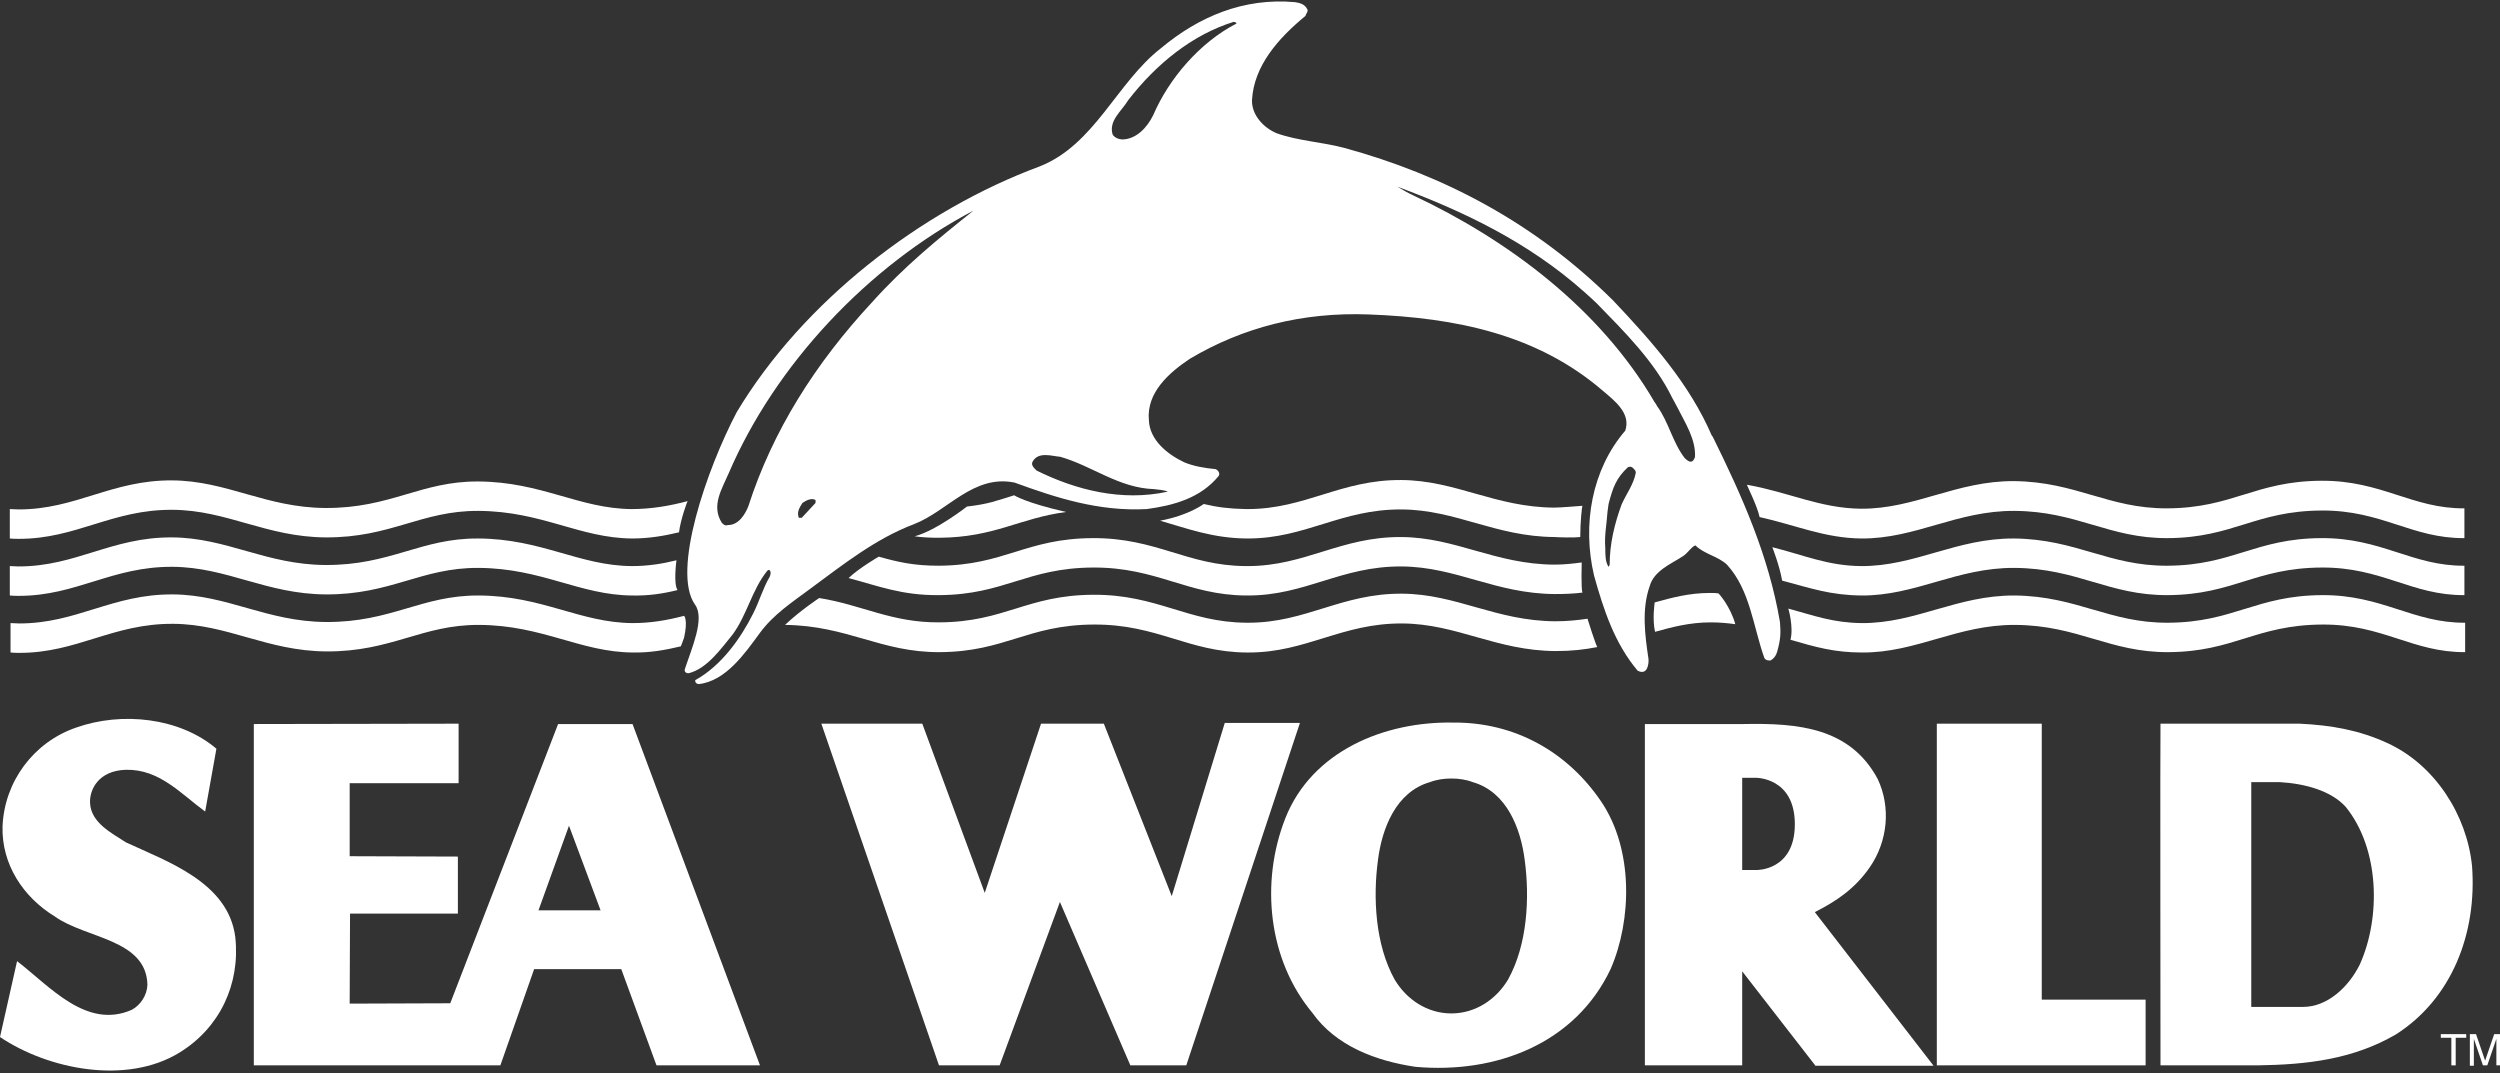
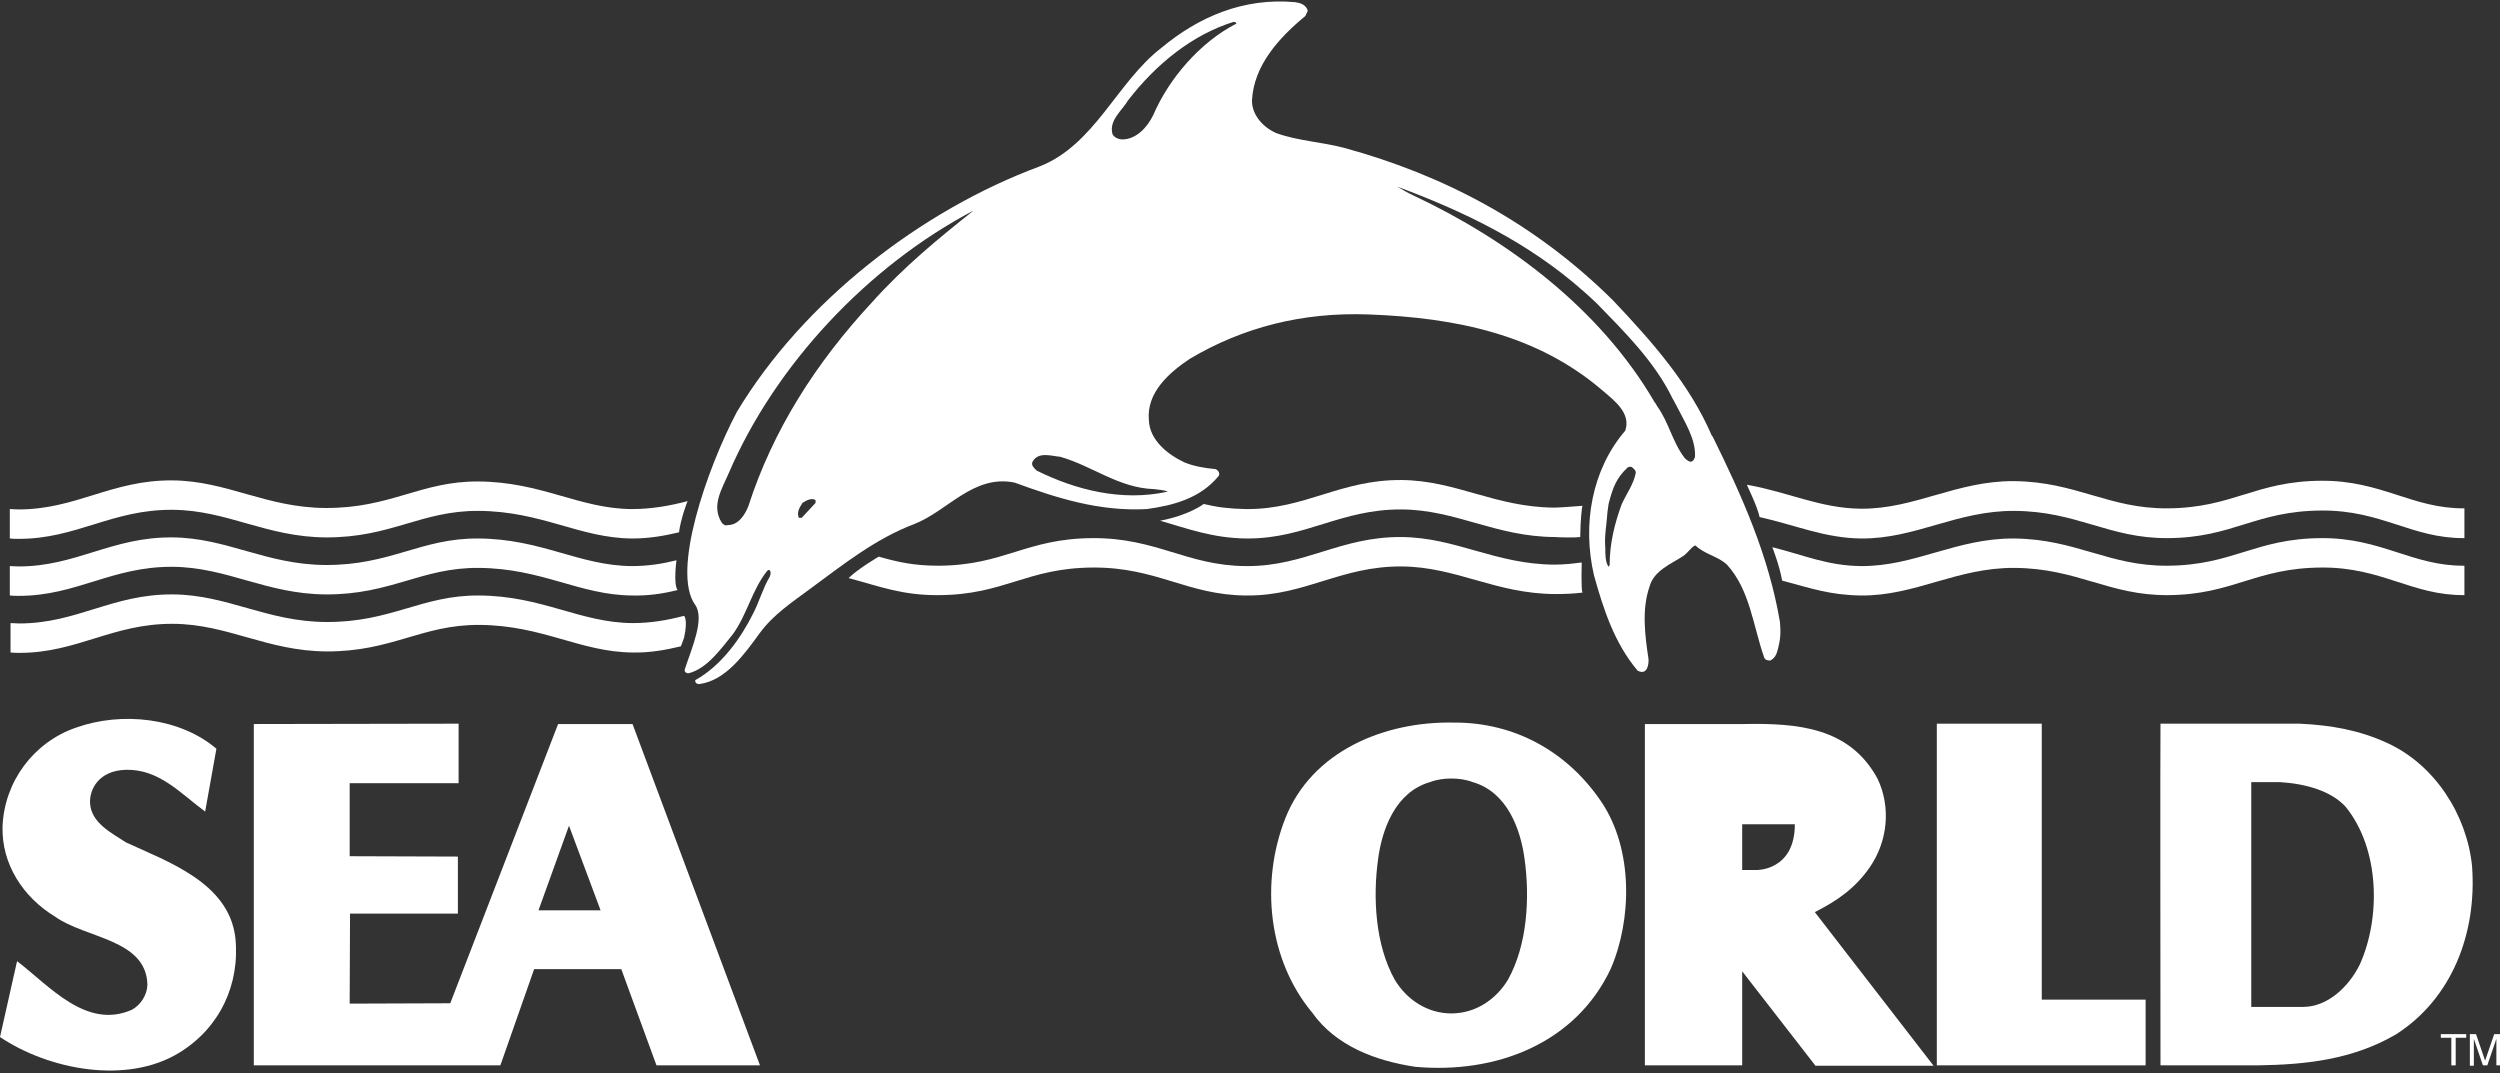
<svg xmlns="http://www.w3.org/2000/svg" version="1.1" id="Logo" x="0px" y="0px" viewBox="0 0 688.5 295.5" style="enable-background:new 0 0 688.5 295.5;" xml:space="preserve">
  <rect x="0" y="0" width="688.5" height="295.5" fill="#333333" stroke="none" />
  <style type="text/css">
	.st0{fill:#FFFFFF;}
</style>
-   <path class="st0" d="M293.6,141c-12.9,1.7-19.6,7-35,7.1c-2.4,0-4.6-0.1-6.7-0.4c6-1.6,14.4-8.2,14.4-8.2c6.1-0.7,8.1-1.6,13-3.1  C279.3,136.4,282.2,138.4,293.6,141z" />
  <path class="st0" d="M435.2,147.9c-1.5,0.2-5.9,0.1-7,0c-16.4-0.1-27.1-7.5-42.2-7.6c-16.7-0.1-26.4,8-42.3,8h-0.5  c-9.3-0.1-16.4-2.8-23.7-4.9c8-1.5,12-4.6,12-4.6c3.8,0.9,6.9,1.3,11.6,1.4h0.5c15.9,0,25.6-8.1,42.3-8c15.1,0.1,25.8,7.5,42.2,7.6  c1.6,0,6.2-0.4,7.7-0.5C435.7,139.3,435.2,143.6,435.2,147.9z" />
  <path class="st0" d="M484.6,142.4c9.9,2.2,17.9,5.8,28,5.9c15,0.1,26.3-7.7,42.2-7.6c17.3,0.1,26,7.6,42.2,7.5  c18.1-0.1,24-7.5,42.4-7.6c16.6-0.1,24.8,7.7,39.3,7.6V140c-14.4,0.1-22.8-7.7-39.4-7.6c-18.3,0.1-24.3,7.5-42.4,7.6  c-16.2,0.1-25-7.3-42.2-7.5c-15.9-0.1-27.3,7.7-42.2,7.6c-11.2-0.1-20-4.6-31.4-6.6C481,133.5,483.9,139.2,484.6,142.4z" />
  <path class="st0" d="M187,146.6c-4.2,1-8.3,1.7-12.9,1.7c-14.5-0.1-24.8-7.5-42.3-7.6c-15.8-0.1-24.1,7.4-42.1,7.3  c-16.4-0.1-27.1-7.5-42.2-7.6c-16.7-0.1-26.4,8-42.3,8c-0.8,0-1.7,0-2.5-0.1v-8.1c0.8,0,1.6,0.1,2.4,0.1c15.9,0,25.6-8.1,42.3-8  c15.1,0.1,25.8,7.5,42.2,7.6c18,0.1,26.3-7.4,42.1-7.3c17.5,0.1,27.8,7.5,42.3,7.6c5.4,0,10.5-0.9,15.4-2.2  C189.3,137.9,187.4,143.2,187,146.6L187,146.6z" />
  <path class="st0" d="M435.8,163.2c-2.3,0.3-4.9,0.4-7.6,0.4c-16.4-0.1-27.1-7.5-42.2-7.6c-16.7-0.1-26.4,8-42.3,8h-0.5  c-16.2-0.1-24.6-7.8-42.2-7.7c-18.3,0.1-24.3,7.5-42.4,7.6c-10.2,0.1-16.6-2.5-24.9-4.7c2.8-2.7,8.3-5.9,8.3-5.9  c5.3,1.5,9.7,2.5,16.5,2.5c18.1-0.1,24-7.5,42.4-7.6c17.6-0.1,26,7.6,42.2,7.7h0.5c15.9,0,25.6-8.1,42.3-8  c15.1,0.1,25.8,7.5,42.2,7.6c2.6,0,5.3-0.3,7.5-0.6C435.6,155,435.4,162.2,435.8,163.2z" />
  <path class="st0" d="M490.8,159.9c7.9,2.1,13.2,4,21.8,4.1c15,0.1,26.3-7.7,42.2-7.6c17.3,0.1,26,7.6,42.2,7.5  c18.1-0.1,24-7.5,42.4-7.6c16.6-0.1,24.8,7.7,39.3,7.6v-8.1c-14.4,0.1-22.8-7.7-39.4-7.6c-18.3,0.1-24.3,7.5-42.4,7.6  c-16.2,0.1-25-7.3-42.2-7.5c-15.9-0.1-27.3,7.7-42.2,7.6c-9.2-0.1-15.6-3-24.4-5.2C488.1,150.7,490.1,155.8,490.8,159.9z" />
  <path class="st0" d="M186.6,162.5c-4,1-8,1.6-12.5,1.5c-14.5-0.1-24.8-7.5-42.3-7.6c-15.8-0.1-24.1,7.4-42.1,7.3  c-16.4-0.1-27.1-7.5-42.2-7.6c-16.7-0.1-26.4,8-42.3,8c-0.8,0-1.7,0-2.5-0.1v-8.1c0.8,0,1.6,0.1,2.4,0.1c15.9,0,25.6-8.1,42.3-8  c15.1,0.1,25.8,7.5,42.2,7.6c18,0.1,26.3-7.4,42.1-7.3c17.5,0.1,27.8,7.5,42.3,7.6c4.4,0,8.3-0.6,12.3-1.6  C186.3,154.3,185.4,160.8,186.6,162.5z" />
-   <path class="st0" d="M439.9,178.2c-3.6,0.7-7,1.1-11.5,1.1c-16.4-0.1-27.1-7.5-42.2-7.6c-16.7-0.1-26.4,8-42.3,8h-0.5  c-16.2-0.1-24.6-7.8-42.2-7.7c-18.3,0.1-24.3,7.5-42.4,7.6c-16.2,0.1-25.3-7.3-42.6-7.5c4.1-3.9,9.4-7.4,9.4-7.4  c11.9,1.9,19.9,6.8,33.1,6.7c18.1-0.1,24-7.5,42.4-7.6c17.6-0.1,26,7.6,42.2,7.7h0.5c15.9,0,25.6-8.1,42.3-8  c15.1,0.1,25.8,7.5,42.2,7.6c3.4,0,6.1-0.3,8.9-0.7C437.2,170.5,439.5,177.7,439.9,178.2z" />
-   <path class="st0" d="M493.1,176.2c6.9,2,12.1,3.5,19.7,3.5c15,0.1,26.3-7.7,42.2-7.6c17.3,0.1,26,7.6,42.2,7.5  c18.1-0.1,24-7.5,42.4-7.6c16.6-0.1,24.8,7.7,39.3,7.6v-8.1c-14.4,0.1-22.8-7.7-39.4-7.6c-18.3,0.1-24.3,7.5-42.4,7.6  c-16.2,0.1-25-7.3-42.2-7.5c-15.9-0.1-27.3,7.7-42.2,7.6c-7.9-0.1-12.9-2-20.2-4C492.5,167.5,494,172.7,493.1,176.2z" />
  <path class="st0" d="M187.5,178c-4.2,1-8.5,1.8-13.2,1.7c-14.5-0.1-24.8-7.5-42.3-7.6c-15.8-0.1-24.1,7.4-42.1,7.3  c-16.4-0.1-27.1-7.5-42.2-7.6c-16.7-0.1-26.4,8-42.3,8c-0.8,0-1.7,0-2.5-0.1v-8.1c0.8,0,1.6,0.1,2.4,0.1c15.9,0,25.6-8.1,42.3-8  c15.1,0.1,25.8,7.5,42.2,7.6c18,0.1,26.3-7.4,42.1-7.3c17.5,0.1,27.8,7.5,42.3,7.6c5.1,0,9.6-0.8,14.2-2c0,0,1.1,1,0,6  C188,176.8,187.5,178,187.5,178z" />
  <path class="st0" d="M490.2,171.3c-3.1-18.3-10.5-34.8-18.5-51l-0.3-0.4c-6.1-14.1-16.3-25.7-27.2-37.2  c-21.5-21.3-46.6-34.5-74.1-42c-6.1-1.6-12.6-1.9-18.5-4c-3.6-1.5-6.9-5-6.8-9.1c0.5-9.5,7.3-17.1,14.7-23.2  c0.2-0.7,0.9-1.3,0.5-1.9c-0.7-1.4-2.1-1.7-3.3-1.9c-14.2-1.3-26.6,4-37,12.7c-12.1,9.4-18.2,26.5-33.3,32.5  c-32.7,12.1-65.2,37.2-83.5,67.7c-8.2,15.6-18,43.8-11.5,53c2.8,3.8-0.9,12-2.8,17.8c-0.2,0.7,0.4,1.2,1.1,1.1  c5.1-1.3,8.9-6.8,12.1-10.7c4-5.5,5.3-12.3,9.5-17.5c0.6-0.7,1.3,0.2,0.7,1.6c-1.9,3.2-2.9,6.9-4.6,10.2  c-3.4,6.8-8.7,14.3-15.9,18.3c-0.2,0.5,0.3,1.1,1,1.1c7.4-0.9,12.6-8.4,16.7-14c3.8-5.2,8.9-8.5,14-12.3  c9.2-6.8,18.1-13.8,28.4-17.7c9.4-3.6,16.4-13.8,27.8-11.5c11.5,4.2,23.2,8,36.4,7.3c7.4-1,14.8-3,19.8-9.1c0.5-0.7-0.1-1.6-0.8-1.9  c-3.1-0.3-6.1-0.8-8.7-1.9c-4.6-2.2-9.5-6.1-9.7-11.6c-0.7-7.6,5.6-13.1,11.3-16.9c14.5-8.6,30.9-12.9,49.3-12.2  c24,0.9,46.4,5.5,64.4,21c3.3,2.8,7.8,6.2,6.2,11c-9.2,10.7-11.9,25.8-8.6,39.9c2.6,9.3,5.6,18.6,12,26.2c2.7,1.4,3.1-1.8,3-3.2  c-1-6.6-1.9-13.7,0.3-20c1.2-4.4,6-6.2,9.3-8.4c1.3-0.9,2.2-2.5,3.3-2.9c2.6,2.5,6.1,2.9,8.7,5.3c6.4,7,7.2,17,10.3,25.7  c0.4,0.7,1.1,0.7,1.7,0.7c0.9-0.5,1.5-1.3,1.8-2.3C490.5,175.7,490.4,174.2,490.2,171.3z M224.6,138.5l-3.8,4.1H220  c-0.6-1.5,0.1-2.7,1-4.1c1.2-0.8,2.5-1.4,3.6-0.8L224.6,138.5z M240.2,83.2c-15.6,16.8-27.4,35.4-34.1,56.2  c-0.9,2.3-2.7,5.2-5.6,5.2c-0.7,0.2-1,0.1-1.7-0.6c-3-4.7,0-9.3,1.9-13.7c12.8-29.8,38.3-57,67.4-72.3  C258.3,65.8,248.9,73.5,240.2,83.2z M317.8,134.7c1.3,0.2,2.7,0.2,3.8,0.7c-12.7,2.8-25.4-0.5-36.1-5.8c-0.6-0.6-1.7-1.5-1.1-2.5  c1.6-2.8,5.2-1.5,7.6-1.3C300.8,128.3,308.1,134.4,317.8,134.7z M340.5,6.5c-10.1,5.2-18.6,15.2-22.9,25.2c-1.7,3.5-4.7,6.6-8.4,6.7  c-1.1,0-2.3-0.5-2.8-1.4c-1.1-3.8,2.5-6.4,4.3-9.4c7.8-10.1,17.8-18.1,29.1-21.6C339.9,6.1,340.6,6.1,340.5,6.5z M446.6,138.9  c-1.9,5.2-3.3,10.7-3.3,16.7l-0.3,0.5c-0.9-1.3-0.9-3.3-0.9-5.1c-0.3-3.5,0.4-6.7,0.6-10l0.3-2.2c1.2-4.6,2.1-7.1,5.3-10.1  c1.1-0.5,1.5,0.3,1.9,0.7c0.3,0.3,0.2,0.4,0.3,0.8C449.9,133.4,447.9,136,446.6,138.9z M466.8,125.9l-0.4,0.8  c-0.8,1.1-1.9-0.1-2.4-0.5c-3.4-4.4-4.4-9.9-7.6-14.3c-0.5-0.9-0.5-0.9-0.7-1.1c-15-25.8-40.4-44.7-66.3-56.9  c-2-0.9-2.8-1.5-4.6-2.5c18.3,6.8,36.1,15.3,51.4,28.9c1.4,1.2,2.3,2.1,3.5,3.2c7.7,7.9,16,16.1,20.9,26.2c0.4,0.8,0.5,0.8,1.3,2.4  C464,116.3,467.1,121,466.8,125.9z" />
-   <path class="st0" d="M477.9,171.9c-2.2-0.3-4.4-0.5-6.7-0.5c-5.9,0-10.7,1.3-15.4,2.6c-0.8-3.4-0.1-8.1-0.1-8.1  c4.8-1.3,9.4-2.6,15.3-2.6c0.8,0,1.5,0,2.2,0.1C473.3,163.3,476.6,167.1,477.9,171.9z" />
  <g>
    <path class="st0" d="M165.4,250.7l-8.7-23.3l-8.4,23.3H165.4z M180.8,293.4l-9.7-26.5h-24l-9.3,26.5H69.9v-94l56.4-0.1l0,16.4   l-30,0v20.1l29.8,0.1l0,15.7H96.4l-0.1,24.8l27.7-0.1l29.7-76.9h20.5l35.1,94H180.8z" />
    <path class="st0" d="M0,285.6l4.7-20.9c9,6.9,19.1,18.9,31.6,13.4c2.4-1.3,4.2-4,4.3-6.9c-0.3-12.6-17-12.7-25.5-18.8   C6.4,247.1,0.4,238,0.7,227.6c0.5-12.4,8.6-23.2,20.2-27.2c12.6-4.5,28.6-2.8,38.7,5.8l-3.1,17.3c-6.7-4.9-12.6-11.7-21.8-11.5   c-7.6,0.2-10.1,5.5-9.9,9.2c0.3,5.4,5.9,8.2,9.9,10.8c11.4,5.3,28.2,11,30.1,26.1c1.4,13-4.3,25-15.4,31.8   C34.9,298.8,13.4,294.6,0,285.6z" />
-     <polygon class="st0" points="358,199.1 337.3,199.1 322.7,246.8 304,199.3 286.7,199.3 271.2,245.9 254,199.3 226.2,199.3    258.6,293.4 275.3,293.4 291.9,248.4 311.3,293.4 326.7,293.4  " />
    <polygon class="st0" points="533.4,199.3 533.4,293.4 590.9,293.4 590.9,275.3 562.3,275.3 562.3,199.3  " />
    <path class="st0" d="M595,293.4c0,0-0.1-93.5,0-94.1l38.3,0c8.7,0.4,16.5,1.8,24.1,5.3c13.2,6,22,19.9,23.4,33.9   c1.4,18.6-5.6,36.6-21,46.4c-11.9,6.9-24.6,8.3-38,8.5H595z M620,215.4v61.9h14.3c6.6,0,12.5-5.4,15.6-11.7   c5.8-12.9,5.5-31.8-3.9-43.4c-4.1-4.5-11.3-6.4-18.1-6.8L620,215.4z" />
-     <path class="st0" d="M499.9,293.4l-20.1-25.9l0,25.9H453v-94h27.2c15.1-0.3,29.3,1,36.9,15.1c3.7,7.8,2.8,17.2-2.2,24.4   c-4.1,5.9-9.2,9.3-15.1,12.3l32.7,42.3H499.9z M479.8,214.2v25.4h4c0,0,10.5,0.2,10.5-12.6c0-13-10.8-12.8-10.8-12.8H479.8z" />
+     <path class="st0" d="M499.9,293.4l-20.1-25.9l0,25.9H453v-94h27.2c15.1-0.3,29.3,1,36.9,15.1c3.7,7.8,2.8,17.2-2.2,24.4   c-4.1,5.9-9.2,9.3-15.1,12.3l32.7,42.3H499.9z M479.8,214.2v25.4h4c0,0,10.5,0.2,10.5-12.6H479.8z" />
    <path class="st0" d="M361.4,278.9c-12.1-14.5-14.4-35.8-7.4-53.6c7.3-18.4,27.2-26.7,46.4-26.3c16.6-0.1,31.2,7.9,40.6,21.8   c8.9,13.2,8.4,32.6,2.6,46c-9.7,20.6-31.6,29-53.8,27C379,292.2,367.9,288.1,361.4,278.9z M399.7,279.1c6.6,0,12.3-3.8,15.6-9.3   c5.4-9.7,6-22.7,4.6-33c-1.1-8.6-4.9-18.7-14.3-21.4c-1.8-0.7-3.9-1-5.9-1h0c-2,0-4.1,0.3-5.9,1c-9.4,2.7-13.2,12.8-14.3,21.4   c-1.4,10.3-0.8,23.3,4.6,33C387.4,275.3,393.1,279.1,399.7,279.1L399.7,279.1z" />
  </g>
  <g>
    <path class="st0" d="M672.2,284.8h7v1h-2.9v7.6h-1.2v-7.6h-2.9V284.8z" />
    <path class="st0" d="M680.2,293.4v-8.6h1.7l2.5,7.3l2.5-7.3h1.7v8.6h-1.1v-5.1c0-0.2,0-0.5,0-0.9c0-0.4,0-0.8,0-1.3l-2.5,7.3h-1.2   l-2.5-7.3v0.3c0,0.2,0,0.5,0,1c0,0.4,0,0.7,0,1v5.1H680.2z" />
  </g>
</svg>